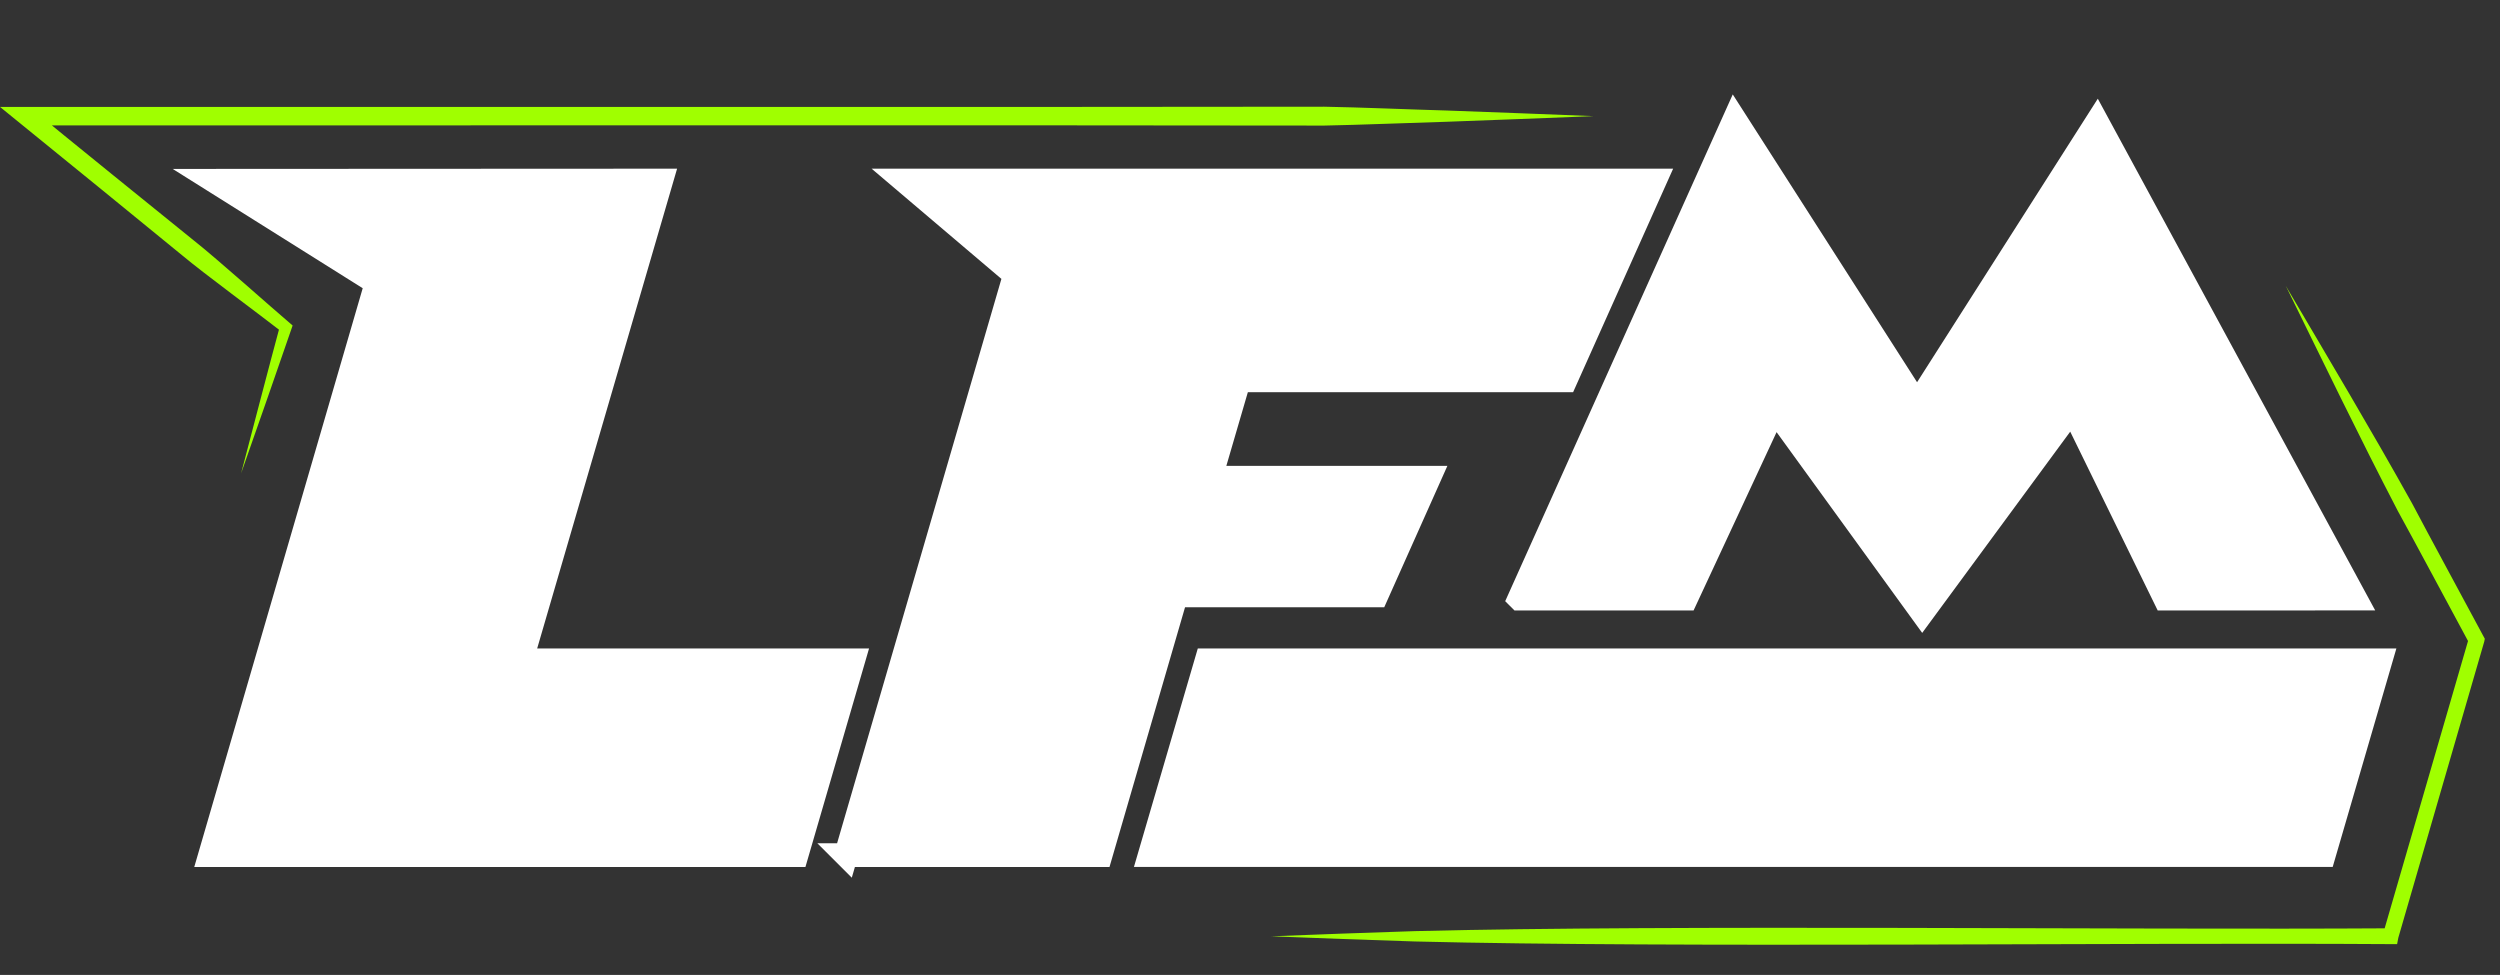
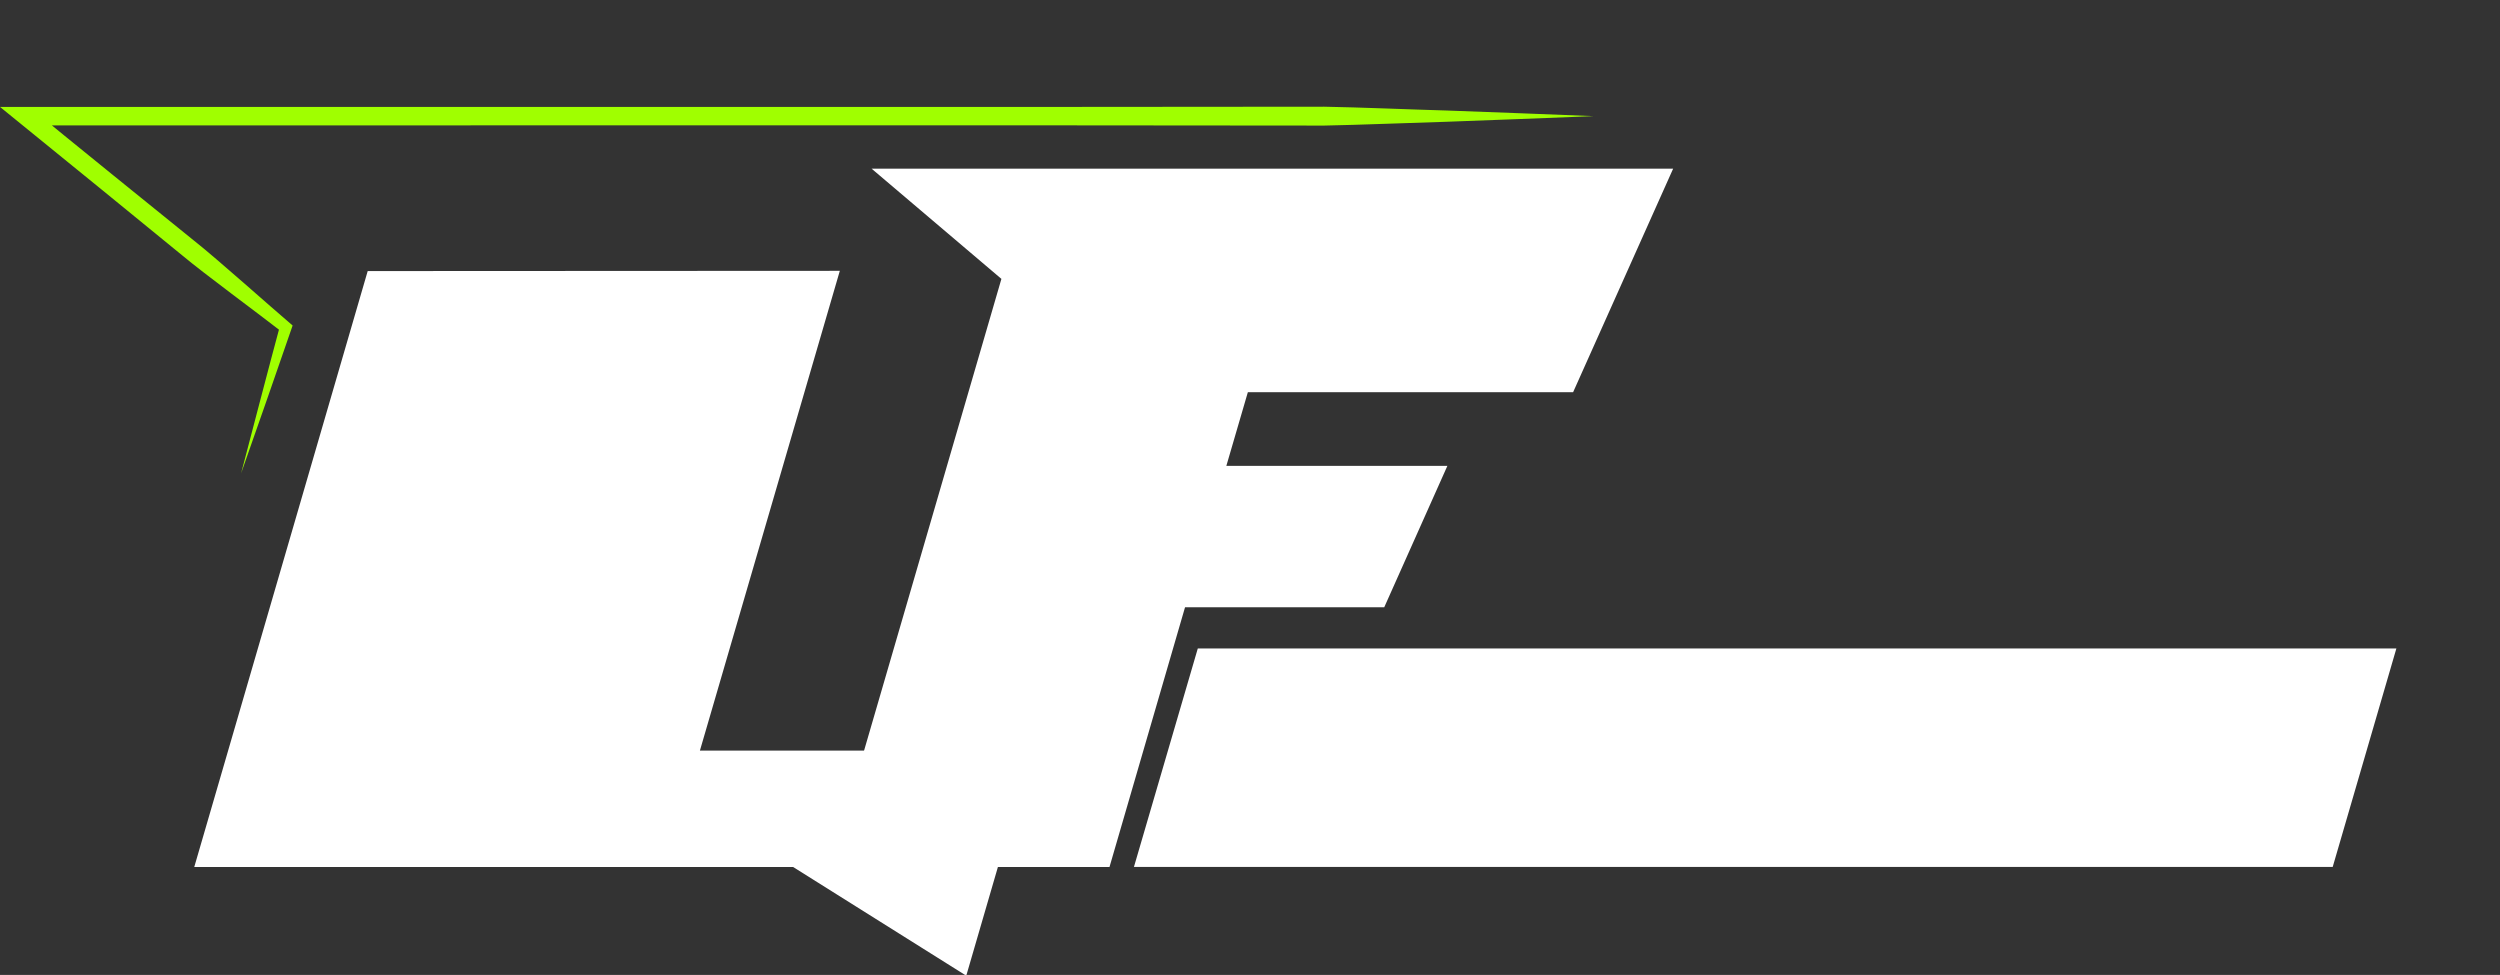
<svg xmlns="http://www.w3.org/2000/svg" xmlns:ns1="http://www.serif.com/" width="100%" height="100%" viewBox="0 0 3949 1540" version="1.1" xml:space="preserve" style="fill-rule:evenodd;clip-rule:evenodd;stroke-miterlimit:10;">
  <rect x="0" y="0" width="3949" height="1540" fill="#333333" stroke="none" />
  <g id="Layer-1" ns1:id="Layer 1">
-     <path d="M2400.02,945.523l263.213,-0l139.525,-299.738l233.654,322.154l236.958,-322.154l146.625,299.738l300.412,-0.035l-408.016,-752.644l-284.146,445.75l-288.279,-450.159l-339.946,757.088Z" style="fill:#fff;fill-rule:nonzero;stroke:#fff;stroke-width:37.5px;" />
-     <path d="M1258.19,1350.75l-926.35,0l263.053,-903.828l-257.05,-161.37l706.693,-0.356l-221.016,757.857l524.255,0.004l-89.585,307.693Z" style="fill:#fff;stroke:#fff;stroke-width:37.5px;" />
+     <path d="M1258.19,1350.75l-926.35,0l263.053,-903.828l706.693,-0.356l-221.016,757.857l524.255,0.004l-89.585,307.693Z" style="fill:#fff;stroke:#fff;stroke-width:37.5px;" />
    <path d="M1336.34,1350.75l266.887,-916.648l-175.381,-148.906l1186.12,0l-141.231,315.572l-515.68,0l-44.928,153.846l345.262,0l-83.013,185.896l-316.567,-0l-119.329,410.258l-402.145,-0.018Z" style="fill:#fff;stroke:#fff;stroke-width:37.5px;" />
    <path d="M1906.1,1043.05l1854.23,0l-89.653,307.578l-1854.48,-0l89.9,-307.578Z" style="fill:#fff;fill-rule:nonzero;stroke:#fff;stroke-width:37.5px;" />
    <g id="Layer-3" ns1:id="Layer 3">
      <path d="M380.788,747.882c15.399,-58.416 45.72,-175.283 61.545,-233.508c-0.004,-0 3.05,10.017 3.05,10.017c-34.937,-27.38 -124.046,-92.838 -157.329,-120.838c-37.446,-30.875 -215.833,-176.075 -256.212,-208.779l-31.842,-25.9l41.046,-0c517.004,-0.279 1544.1,0.567 2050.58,-0.329c56.683,0.975 136.688,4.458 193.454,6.029c53.192,1.692 178.429,6.858 232.142,8.883c-54.217,2.096 -180.459,7.159 -232.142,8.888c-57.117,1.65 -136.821,4.958 -193.45,6.029c-502.096,-0.904 -1538.17,-0.042 -2050.58,-0.333l9.2,-25.896c40.887,33.85 219.587,178.491 256.604,208.287c36.925,29.2 118.308,102.25 155.379,133.759c-20.429,59.725 -60.462,174.129 -81.442,233.691" style="fill:#a0ff00;fill-rule:nonzero;" />
-       <path d="M3610.6,451.492c67.058,114.225 135.154,227.933 199.537,343.658c24.759,47.171 86.755,161.4 112.751,209.946l2.104,3.913l-0.834,4.362l-135.746,467.822l-1.942,10.154l-10.337,0c-420.204,-2.771 -1128.31,6.174 -1541.3,-4.205c-75.601,-2.467 -151.2,-5.158 -226.801,-8.171c75.601,-3.008 151.2,-5.704 226.801,-8.162c409.754,-10.359 1123.86,-1.72 1541.3,-4.466c-0,0.004 -12.275,10.158 -12.275,10.158l135.746,-467.822l1.271,8.271c-26.592,-49.079 -87.088,-162.412 -113.208,-209.704c-61.175,-117.45 -118.617,-236.896 -177.067,-355.754" style="fill:#a0ff00;fill-rule:nonzero;" />
    </g>
  </g>
</svg>